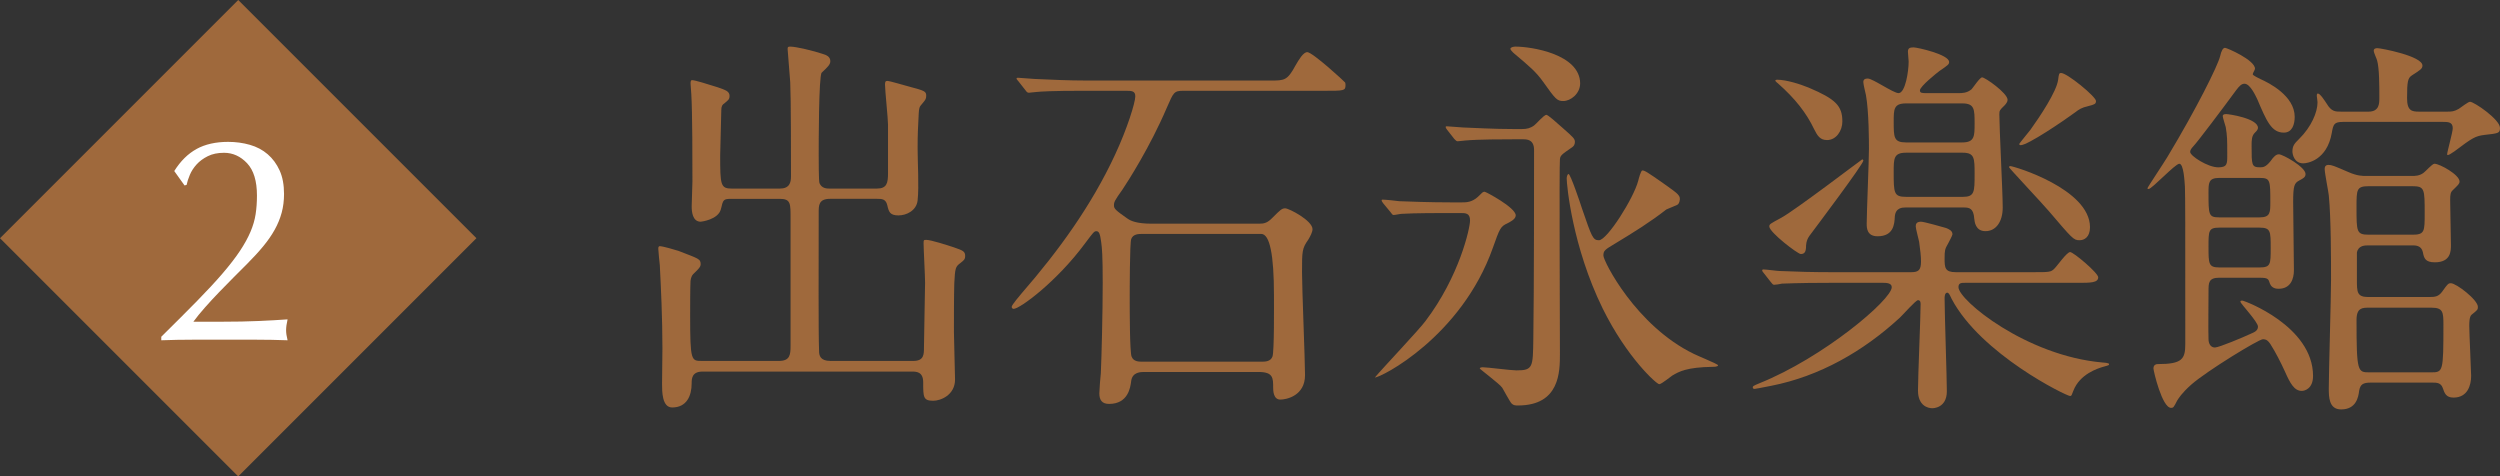
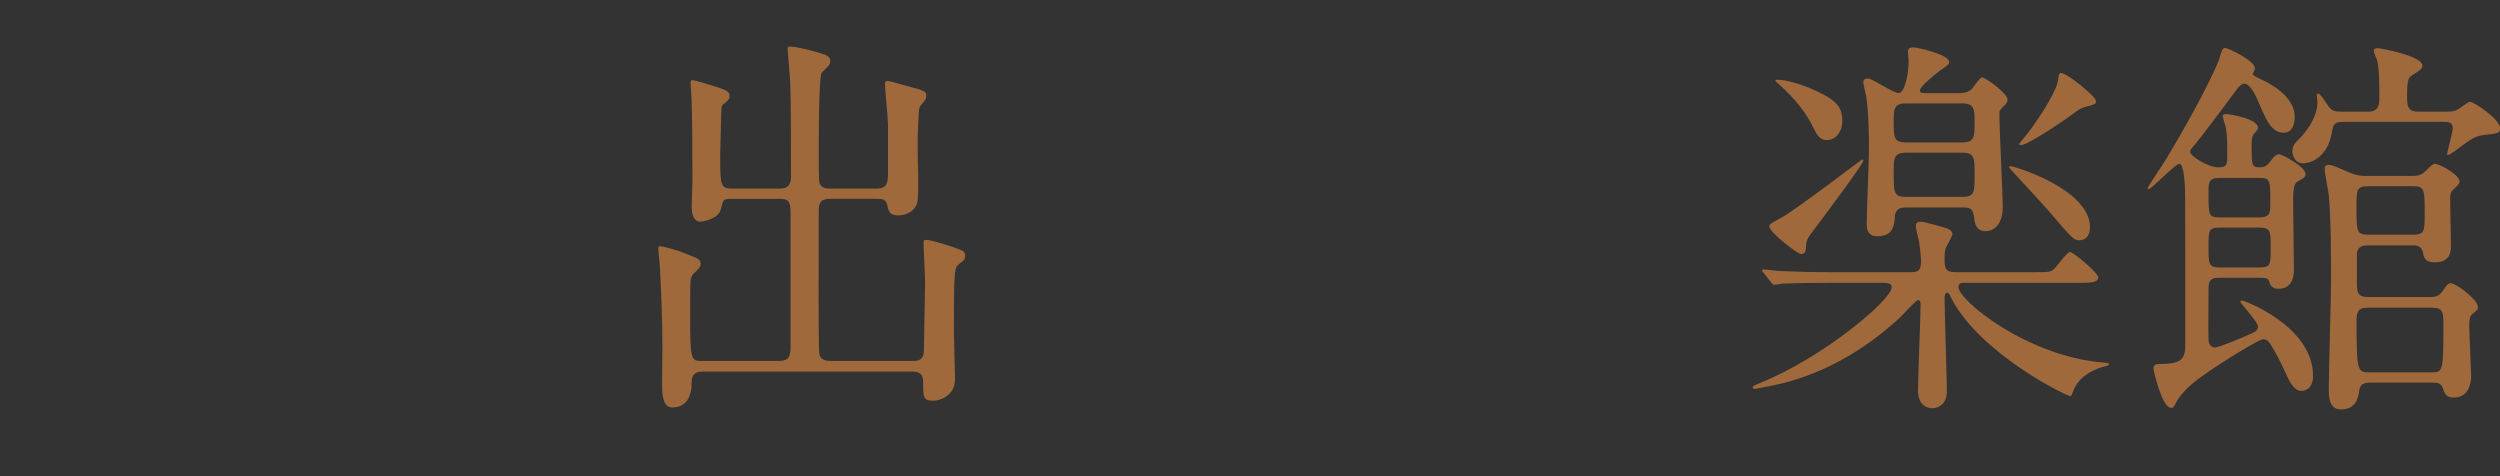
<svg xmlns="http://www.w3.org/2000/svg" id="_レイヤー_2" viewBox="0 0 167.919 32">
  <rect x="0" y="0" width="167.919" height="32" fill="#333333" stroke="none" />
  <defs>
    <style>.cls-1{fill:#9f693c;}.cls-1,.cls-2{stroke-width:0px;}.cls-2{fill:#fff;}</style>
  </defs>
  <g id="_レイヤー_1-2">
    <g id="_17-2-05">
      <path class="cls-1" d="M49.152,13.355c-.579,0-.579.053-.73.689-.176.715-1.334.848-1.359.848-.554,0-.604-.689-.604-1.033,0-.265.05-1.431.05-1.669,0-1.324,0-4.636-.075-5.854-.025-.397-.05-.662-.05-.715,0-.106,0-.238.101-.238.202,0,1.032.265,1.712.477.528.186.805.265.805.583,0,.238-.101.291-.352.503-.126.079-.202.185-.202.45,0,.106-.075,3.019-.075,3.046,0,1.987.025,2.225.78,2.225h3.221c.654,0,.755-.397.755-.821,0-1.351,0-5.245-.05-6.305-.025-.318-.176-2.198-.176-2.251,0-.132.025-.159.176-.159.403,0,1.585.291,2.139.477.277.08.553.186.553.503,0,.212-.151.371-.579.768-.202.212-.202,4.794-.202,5.536,0,.344,0,1.722.051,1.881.151.371.503.371.704.371h3.146c.68,0,.755-.371.755-1.033v-3.258c0-.424-.202-2.305-.202-2.702,0-.159.026-.239.151-.239.176,0,1.208.318,1.434.371,1.082.291,1.183.318,1.183.636,0,.212-.075.291-.276.53-.202.212-.202.318-.227.636-.05.954-.075,1.43-.075,2.357,0,.98.101,2.543,0,3.496-.075.689-.755,1.007-1.283,1.007-.579,0-.654-.239-.755-.689-.101-.424-.377-.424-.68-.424h-3.171c-.755,0-.755.45-.755.901,0,3.814-.025,7.92.026,9.324,0,.291.075.662.754.662h5.586c.705,0,.705-.45.705-.901,0-.688.075-3.761.075-4.37,0-.424-.101-2.251-.101-2.622,0-.212,0-.238.176-.238.327,0,1.46.371,1.862.503.604.212.755.265.755.583,0,.239-.101.291-.327.477-.327.238-.352.344-.403,1.351-.025.768-.025,2.437-.025,3.258,0,.53.075,2.755.075,3.205,0,1.06-.981,1.43-1.459,1.43-.68,0-.68-.238-.68-1.245,0-.715-.478-.715-.755-.715h-14.067c-.73,0-.73.503-.73.795,0,.821-.327,1.616-1.308,1.616-.68,0-.68-1.06-.68-1.589,0-.291.025-2.039.025-2.384,0-2.04-.101-4.132-.176-5.589-.025-.186-.101-.98-.101-1.086,0-.08,0-.186.101-.186.201,0,1.107.265,1.258.318,1.359.53,1.485.53,1.485.901,0,.185-.176.344-.504.662-.101.106-.151.265-.176.45-.025.477-.025,1.801-.025,2.331,0,3.046.075,3.046.78,3.046h5.184c.73,0,.78-.397.78-1.007v-8.529c0-1.033.025-1.351-.73-1.351h-3.221Z" />
-       <path class="cls-1" d="M72.81,6.097c-2.215,0-2.919.053-3.171.079-.101,0-.453.053-.528.053-.101,0-.151-.053-.227-.159l-.478-.609c-.101-.133-.126-.133-.126-.185,0-.053.05-.053.101-.053.176,0,.931.08,1.107.08,1.233.053,2.264.106,3.447.106h12.431c.906,0,1.107,0,1.661-1.033.202-.344.504-.874.78-.874.352,0,2.516,1.987,2.541,2.039.026.053.026.133.026.186,0,.371-.126.371-1.384.371h-9.512c-.629,0-.654.106-1.107,1.139-1.132,2.649-2.617,4.953-2.97,5.483-.528.742-.579.848-.579,1.06,0,.238.075.318.906.901.227.159.629.344,1.636.344h7.222c.327,0,.554-.053.906-.424.479-.477.604-.609.83-.609.252,0,1.837.821,1.837,1.404,0,.186-.151.477-.277.689-.428.609-.428.768-.428,2.225,0,1.086.202,5.907.202,6.887,0,1.377-1.233,1.642-1.661,1.642-.479,0-.479-.636-.479-.794,0-.662,0-1.06-.981-1.06h-7.7c-.202,0-.78,0-.856.609-.05.424-.202,1.536-1.485,1.536-.478,0-.654-.265-.654-.715,0-.212.075-1.165.101-1.351.05-1.113.126-4.079.126-6.066,0-1.881-.05-2.357-.101-2.728-.075-.53-.126-.742-.327-.742-.151,0-.202.079-.78.848-1.887,2.543-4.353,4.371-4.781,4.371-.075,0-.126-.08-.126-.133,0-.133.553-.768.705-.954,2.441-2.808,4.655-5.854,6.24-9.271.805-1.722,1.359-3.496,1.359-3.92,0-.371-.252-.371-.654-.371h-2.793ZM76.736,15.712c-.252,0-.629,0-.755.344-.101.265-.101,3.496-.101,4.053,0,.609,0,3.549.126,3.841.126.344.503.344.73.344h7.977c.252,0,.629,0,.755-.344.126-.318.101-3.47.101-4.106q0-4.132-.856-4.132h-7.977Z" />
-       <path class="cls-1" d="M98.209,13.593c.252,0,.654,0,1.057-.371.302-.291.327-.344.453-.344.075,0,2.089,1.06,2.089,1.589,0,.265-.403.45-.553.53-.478.212-.528.371-.981,1.642-2.114,5.986-7.549,8.741-7.927,8.715.579-.688,2.969-3.205,3.397-3.788,2.29-3.02,2.995-6.251,2.995-6.754s-.302-.503-.654-.503h-.755c-.604,0-2.315,0-3.171.053-.101,0-.453.079-.553.079-.075,0-.126-.079-.202-.185l-.503-.609q-.101-.133-.101-.186c0-.053.05-.053.075-.053.176,0,.931.079,1.107.106.73.027,2.038.079,3.473.079h.754ZM102.26,8.667c.277,0,.529-.053.78-.239.126-.079.654-.715.83-.715.101,0,.73.556,1.082.874.755.662.83.742.83.954,0,.186-.101.291-.176.344-.73.503-.805.556-.83.821-.05.424,0,11.205,0,13.059,0,1.192,0,3.47-2.818,3.47-.151,0-.302,0-.428-.132-.126-.133-.529-.901-.629-1.06-.176-.265-1.51-1.245-1.51-1.298s.126-.079.176-.079c.327,0,1.913.212,2.29.212,1.107,0,1.107-.212,1.132-2.093.05-3.02.05-11.629.05-12.714,0-.715-.503-.715-.729-.715h-.68c-.604,0-2.315,0-3.196.08-.075,0-.428.053-.528.053-.075,0-.126-.053-.227-.159l-.478-.609q-.101-.132-.101-.185c0-.053.05-.053.075-.053.176,0,.931.08,1.107.08.729.026,2.038.106,3.472.106h.503ZM101.782,3.13c1.082,0,4.328.503,4.353,2.464,0,.715-.654,1.192-1.132,1.192-.428,0-.528-.132-1.359-1.298-.478-.662-.881-1.007-1.988-1.934-.05-.053-.227-.212-.202-.291,0-.08.202-.133.327-.133ZM112.552,13.805c-.201.08-.579.239-.629.265-1.082.848-2.239,1.563-3.422,2.278-.705.424-.805.477-.805.821,0,.371,2.189,4.715,6.065,6.596.252.133,1.636.689,1.636.768,0,.106-.277.106-.352.106-1.761.027-2.264.318-2.717.583-.126.08-.73.583-.881.583-.176,0-2.164-1.775-3.8-5.086-2.038-4.159-2.416-8.291-2.416-8.741,0-.106.05-.291.126-.291.126,0,.78,1.934.906,2.331.654,1.907.73,2.119,1.132,2.119.554,0,2.34-2.834,2.642-4,.025-.106.176-.689.276-.689.151,0,.327.106,1.46.901,1.007.715,1.132.795,1.032,1.192-.05.159-.101.212-.252.265Z" />
      <path class="cls-1" d="M122.891,18.997c-2.215,0-2.944.053-3.196.053-.075.026-.453.079-.528.079-.101,0-.126-.079-.227-.185l-.478-.609c-.05-.053-.101-.132-.101-.159,0-.053.025-.079.075-.079.176,0,.956.106,1.107.106,1.233.053,2.264.079,3.447.079h5.385c.478,0,.654-.133.654-.715,0-.397-.05-.742-.126-1.325-.025-.159-.227-.874-.227-1.033,0-.133.025-.318.352-.318.202,0,1.51.371,1.686.424.202.079.428.185.428.424,0,.079-.251.53-.302.636-.202.344-.227.45-.227.98,0,.636.025.927.755.927h5.184c1.082,0,1.208,0,1.435-.239.176-.159.83-1.112,1.057-1.112s1.887,1.404,1.887,1.695c0,.371-.528.371-1.359.371h-7.599c-.227,0-.428,0-.428.291,0,.874,4.555,4.609,9.663,5.059.05,0,.453.026.453.106s-.025.079-.302.159c-.503.133-1.661.53-2.089,1.616-.126.318-.126.371-.227.371-.251,0-5.989-2.808-7.952-6.516-.151-.318-.201-.424-.302-.424-.176,0-.176.318-.176.371,0,1.007.151,5.351.151,6.251,0,1.139-.931,1.139-.982,1.139-.277,0-.956-.159-.956-1.192,0-.927.176-4.98.176-5.801,0-.08,0-.265-.176-.265-.151,0-1.007.98-1.208,1.165-2.466,2.278-5.411,3.947-8.632,4.583-.679.133-1.082.212-1.132.212-.076,0-.126-.027-.126-.106s.05-.106.428-.265c4.303-1.722,8.908-5.616,8.908-6.463,0-.291-.403-.291-.579-.291h-3.598ZM121.306,16.639c-.025.159-.025.424-.352.424-.201,0-2.114-1.457-2.114-1.854,0-.159.075-.185.805-.583.931-.503,5.41-3.92,5.435-3.92.026,0,.076.026.076.08,0,.238-3.07,4.318-3.624,5.059-.227.318-.227.636-.227.795ZM122.715,9.408c-.479,0-.654-.318-.856-.715-.528-1.113-1.283-2.066-2.416-3.073-.075-.053-.151-.132-.201-.186,0-.053.05-.079.126-.079.604,0,1.535.291,2.114.53,1.812.768,2.265,1.218,2.265,2.278,0,.609-.403,1.245-1.031,1.245ZM131.548,6.256c.226,0,.579,0,.881-.265.101-.106.553-.795.704-.795.202,0,1.712,1.06,1.712,1.51,0,.133-.101.265-.202.371-.327.318-.352.344-.352.609,0,.901.227,5.245.227,6.251,0,.954-.453,1.589-1.158,1.589-.68,0-.73-.636-.755-.848-.05-.689-.327-.742-.705-.742h-3.9c-.202,0-.68,0-.73.609-.025.503-.075,1.325-1.158,1.325-.73,0-.73-.583-.73-.848,0-.715.151-4.238.151-5.033,0-.424,0-2.49-.202-3.602-.025-.132-.176-.715-.176-.874,0-.186.126-.238.302-.238.327,0,1.712.98,2.064.98.453,0,.679-1.457.679-2.119,0-.106-.05-.556-.05-.662,0-.239.126-.291.377-.291s2.391.477,2.391.98c0,.159-.075.212-.654.609-.176.132-1.308,1.033-1.308,1.298,0,.186.151.186.478.186h2.114ZM131.799,9.567c.83,0,.83-.424.83-1.271,0-.954,0-1.351-.83-1.351h-3.774c-.83,0-.83.397-.83,1.218,0,1.06,0,1.404.83,1.404h3.774ZM131.824,13.223c.805,0,.805-.318.805-1.537,0-1.06,0-1.43-.805-1.43h-3.8c-.83,0-.83.397-.83,1.271,0,1.43,0,1.695.83,1.695h3.8ZM139.676,16.136c-.403,0-.479-.106-2.063-1.96-.403-.477-2.668-2.887-2.668-2.94,0-.08.05-.08.075-.08.252,0,5.36,1.537,5.36,4.106,0,.662-.377.874-.704.874ZM135.725,9.752c-.075,0-.101-.053-.101-.08,0-.026.629-.794.755-.954.629-.874,1.761-2.569,1.862-3.364.05-.371.05-.45.202-.45.403,0,2.34,1.589,2.34,1.881,0,.212-.126.238-.528.344-.453.106-.604.212-.881.424-.755.556-3.171,2.199-3.649,2.199Z" />
      <path class="cls-1" d="M149.071,18.653c-.73,0-.73.344-.73.901,0,.503-.025,2.781,0,3.232,0,.265.126.556.428.556.277,0,1.963-.715,2.416-.927.252-.106.478-.212.478-.477,0-.318-1.183-1.563-1.183-1.669,0-.079.076-.079.126-.079.151,0,4.756,1.722,4.756,5.059,0,.874-.579,1.007-.755,1.007-.504,0-.78-.503-1.132-1.298-.277-.609-.629-1.298-.982-1.854-.151-.212-.251-.318-.503-.318-.277,0-3.749,2.119-4.806,3.046-.654.583-.856.927-.956,1.086-.227.45-.252.477-.403.477-.604,0-1.183-2.49-1.183-2.649,0-.291.252-.291.302-.291,1.636,0,1.837-.344,1.837-1.351,0-8.688,0-9.668-.025-10.569-.025-.318-.075-1.536-.377-1.536-.276,0-1.837,1.695-2.063,1.695-.025,0-.075,0-.075-.053,0-.053,1.132-1.748,1.334-2.092,1.963-3.258,3.397-6.145,3.548-6.781q.126-.556.327-.556c.126,0,2.013.821,2.013,1.404,0,.079-.151.291-.151.371s.402.265.503.318c.604.265,2.315,1.139,2.315,2.543,0,.477-.151,1.06-.729,1.06-.83,0-1.158-.768-1.787-2.251-.075-.133-.453-1.033-.856-1.033-.201,0-.352.159-.553.424-.931,1.271-2.592,3.47-2.869,3.761-.176.185-.227.291-.227.397,0,.265,1.183,1.033,1.887,1.033.604,0,.604-.238.604-.795,0-1.113,0-1.271-.101-1.907-.025-.106-.202-.636-.202-.742,0-.053.026-.133.227-.133s2.139.291,2.139.927q0,.132-.201.318c-.227.212-.227.53-.227.874,0,1.325,0,1.457.579,1.457.201,0,.377-.026.679-.397.227-.318.377-.477.579-.477.251,0,1.786.848,1.786,1.324,0,.212-.151.291-.403.424-.352.186-.428.344-.428,1.457,0,.715.05,3.947.05,4.582,0,.556-.201,1.245-1.031,1.245-.151,0-.453-.026-.579-.344-.101-.318-.126-.397-.679-.397h-2.718ZM151.788,14.6c.704,0,.704-.344.704-1.007,0-1.483,0-1.642-.704-1.642h-2.743c-.705,0-.705.344-.705.98,0,1.483,0,1.669.705,1.669h2.743ZM151.763,17.964c.754,0,.754-.212.754-1.298,0-1.139,0-1.377-.754-1.377h-2.693c-.73,0-.73.212-.73,1.271,0,1.165,0,1.404.73,1.404h2.693ZM157.375,8.189c-.604,0-.654.159-.755.742-.327,1.854-1.661,2.04-1.913,2.04-.629,0-.73-.636-.73-.795,0-.371.126-.53.453-.848.805-.795,1.233-1.775,1.233-2.463,0-.08-.05-.371-.05-.424,0-.053,0-.159.075-.159.151,0,.453.477.579.662.327.556.579.556,1.006.556h1.812c.73,0,.73-.556.73-.927,0-.821,0-1.987-.151-2.517-.025-.106-.226-.53-.226-.636,0-.159.126-.185.251-.185.227,0,3.02.53,3.02,1.165,0,.212-.126.291-.705.662-.277.185-.327.397-.327,1.536,0,.848.327.901.805.901h1.887c.277,0,.453,0,.78-.186.126-.08.629-.477.755-.477.276,0,2.013,1.192,2.013,1.748,0,.371-.101.371-1.032.477-.629.079-.805.185-2.038,1.113-.201.132-.352.238-.428.238-.05,0-.05-.026-.05-.053,0-.159.377-1.483.377-1.748,0-.424-.327-.424-.68-.424h-6.693ZM163.162,19.95c.403,0,.629-.026.881-.371.352-.503.403-.556.579-.556.352,0,1.812,1.113,1.812,1.589,0,.185-.025.212-.428.53-.151.133-.151.556-.151.742,0,.53.126,3.046.126,3.364,0,.609-.227,1.457-1.183,1.457-.503,0-.604-.291-.73-.662-.126-.344-.428-.344-.679-.344h-4.152c-.503,0-.705.106-.78.556-.05.424-.201,1.245-1.208,1.245-.83,0-.83-.848-.83-1.43,0-1.033.151-6.119.151-7.258,0-1.377,0-4.185-.151-5.695-.025-.265-.276-1.483-.276-1.775,0-.159.075-.265.251-.265.227,0,.352.053,1.334.477.604.265.931.265,1.233.265h3.02c.227,0,.528,0,.805-.212.126-.079.579-.609.73-.609.352,0,1.686.742,1.686,1.192,0,.159-.101.238-.453.583-.151.133-.176.291-.176.662,0,.45.051,2.675.051,3.019,0,.397,0,1.165-1.082,1.165-.654,0-.73-.291-.805-.688-.101-.45-.503-.45-.705-.45h-2.919c-.277,0-.705,0-.805.477v1.801c0,.874,0,1.192.78,1.192h4.077ZM162.03,15.765c.83,0,.83-.212.83-1.431,0-1.642,0-1.828-.83-1.828h-2.919c-.83,0-.83.212-.83,1.43,0,1.642,0,1.828.83,1.828h2.919ZM163.263,25.01c.83,0,.856,0,.856-3.179,0-.874-.025-1.165-.805-1.165h-4.202c-.428,0-.83,0-.83.821,0,3.523.075,3.523.881,3.523h4.102Z" />
-       <rect class="cls-1" x="4.686" y="4.686" width="22.627" height="22.627" transform="translate(16 -6.627) rotate(45)" />
-       <path class="cls-2" d="M13.205,10.004c.58-.316,1.285-.475,2.116-.475.514,0,1.001.066,1.463.198.461.132.86.343,1.196.633.336.29.603.652.801,1.087.198.435.297.962.297,1.582,0,.448-.053.867-.158,1.255-.105.389-.26.768-.465,1.137-.205.369-.461.741-.771,1.117-.31.376-.676.774-1.097,1.196-.251.251-.541.541-.87.87-.329.33-.662.669-.998,1.018-.336.349-.656.695-.959,1.038-.303.343-.56.659-.771.949h1.878c.949,0,1.789-.016,2.521-.049.731-.033,1.374-.069,1.928-.109-.067.29-.099.534-.099.732,0,.185.033.409.099.672-.712-.026-1.417-.039-2.116-.039h-4.241c-.706,0-1.414.013-2.126.039v-.237c.923-.91,1.723-1.71,2.402-2.402s1.256-1.315,1.73-1.868.86-1.054,1.157-1.503c.297-.448.53-.873.702-1.275.171-.402.287-.797.346-1.186.06-.389.089-.807.089-1.255,0-.975-.221-1.697-.662-2.165-.442-.468-.959-.702-1.552-.702-.422,0-.784.076-1.087.227-.304.152-.554.336-.752.554s-.349.452-.455.702c-.105.251-.178.475-.217.672l-.138.04-.692-.969c.422-.672.923-1.167,1.503-1.483Z" />
    </g>
  </g>
</svg>